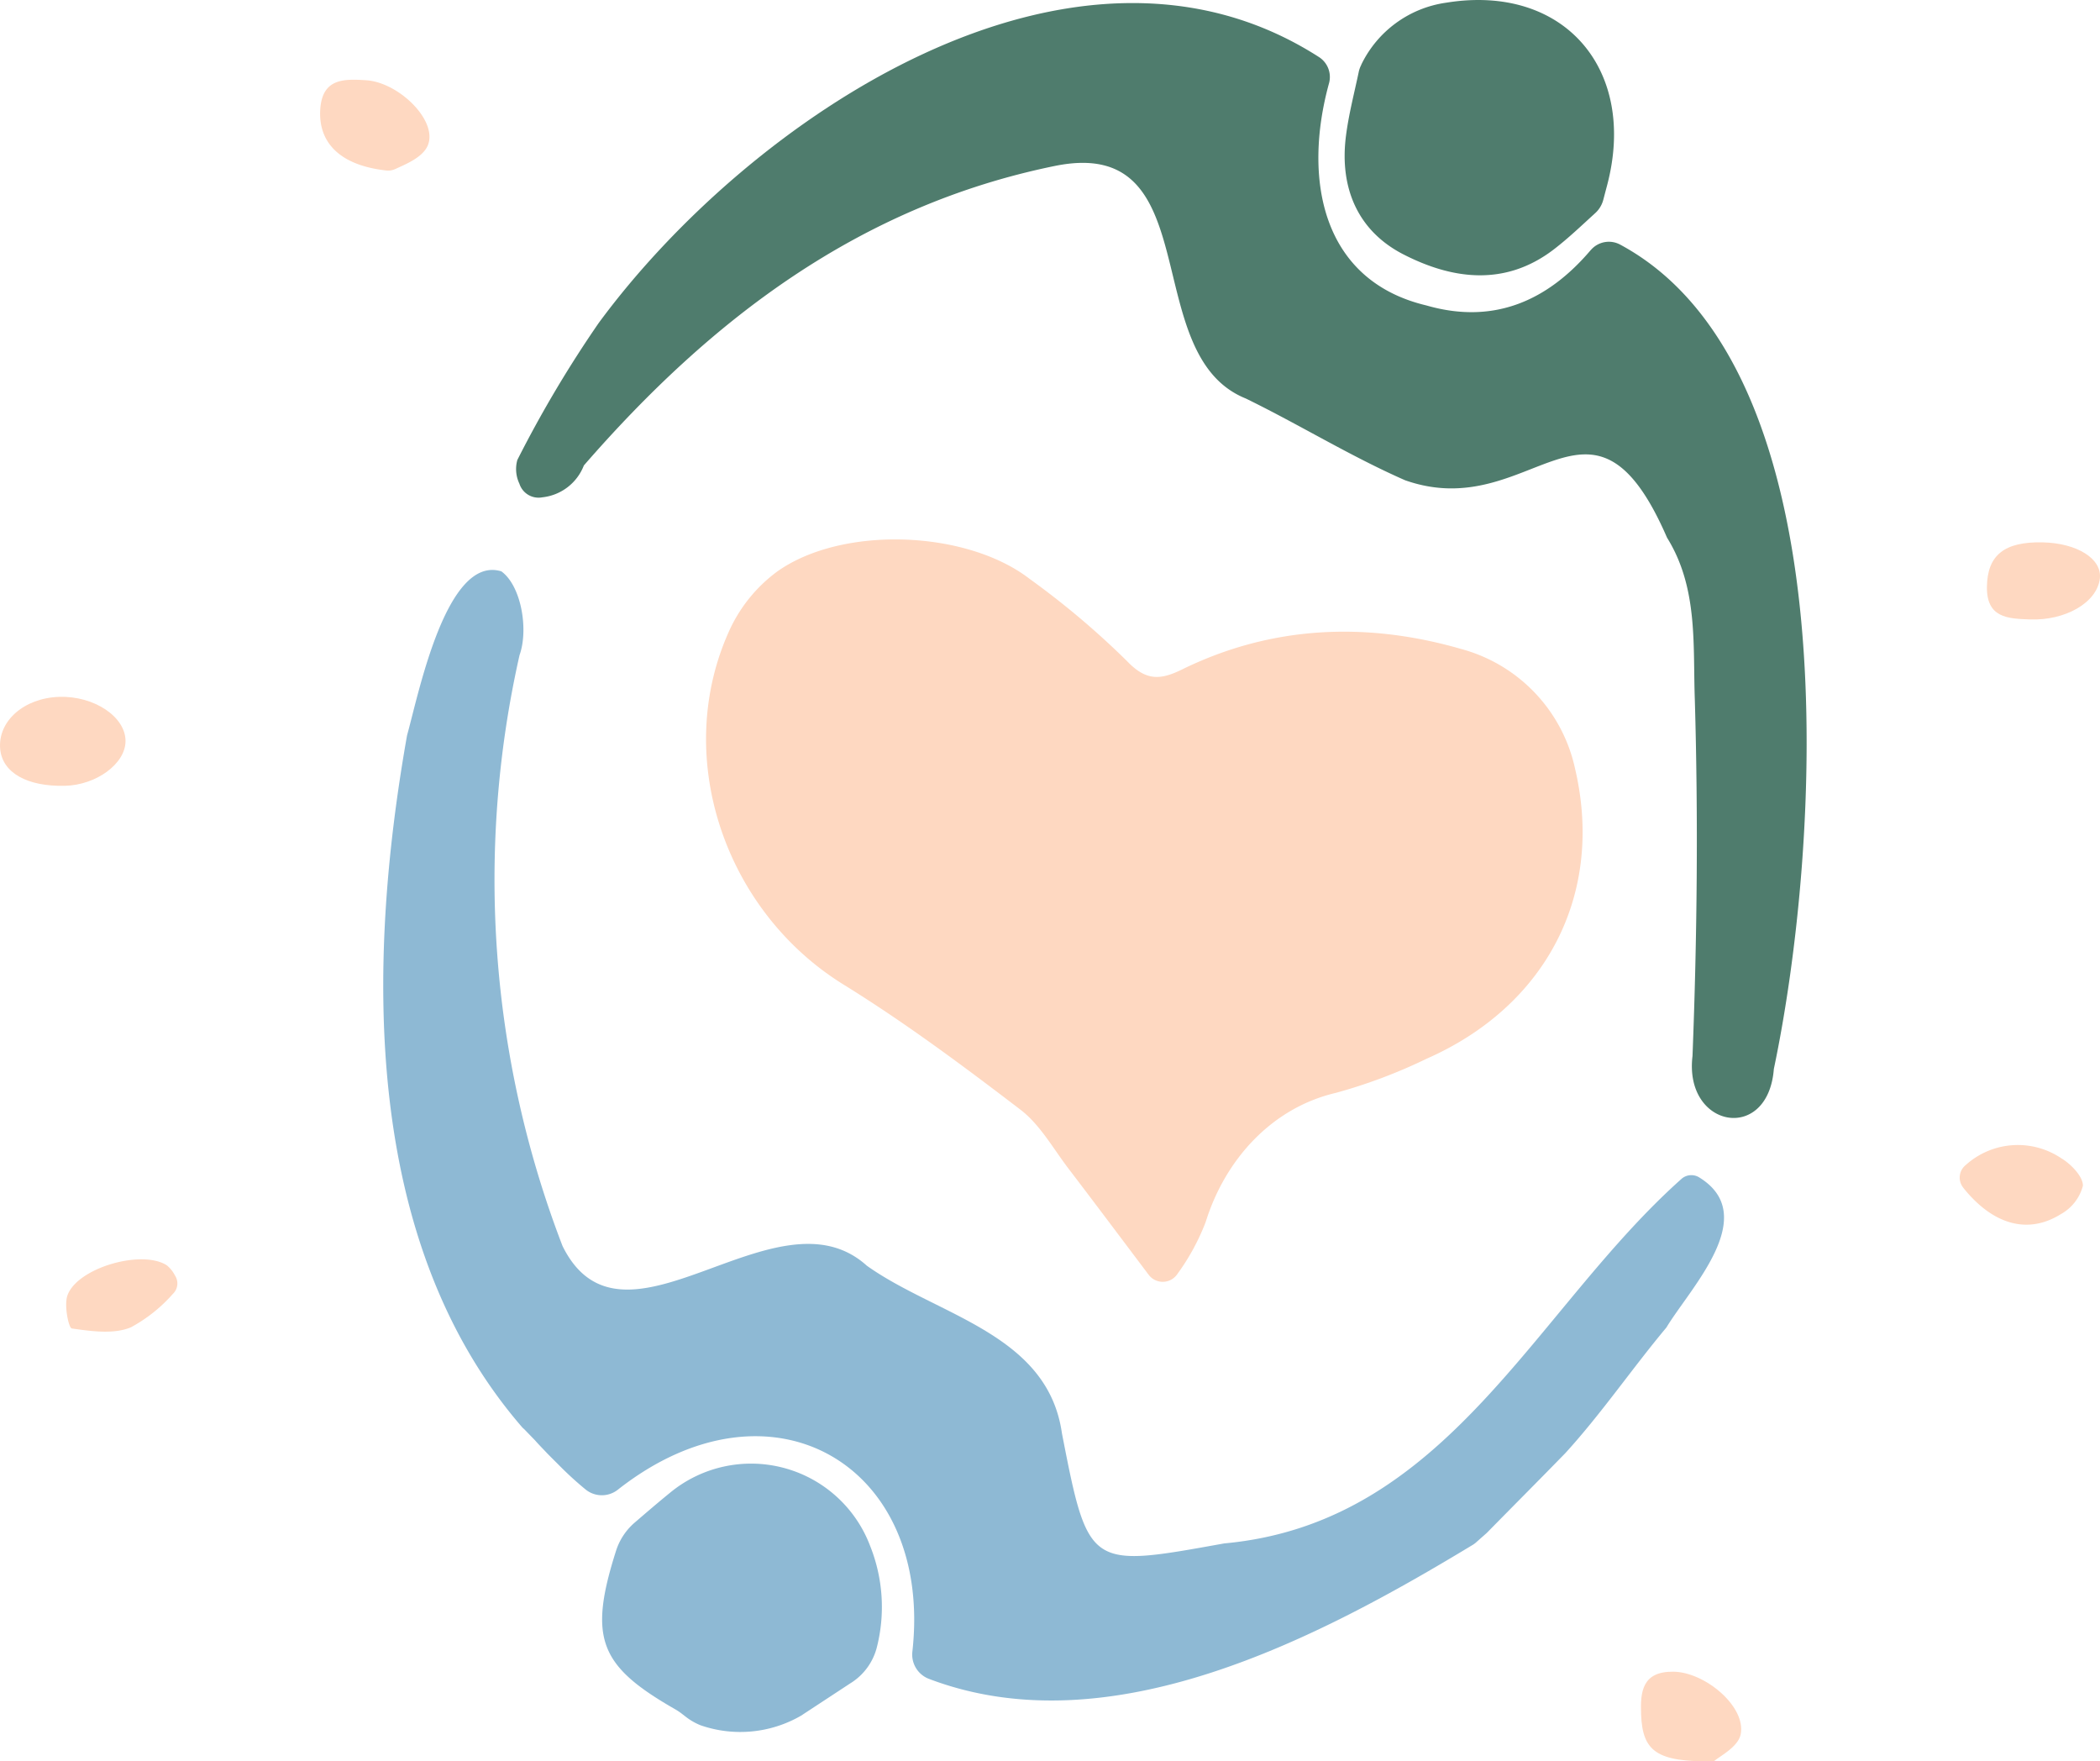
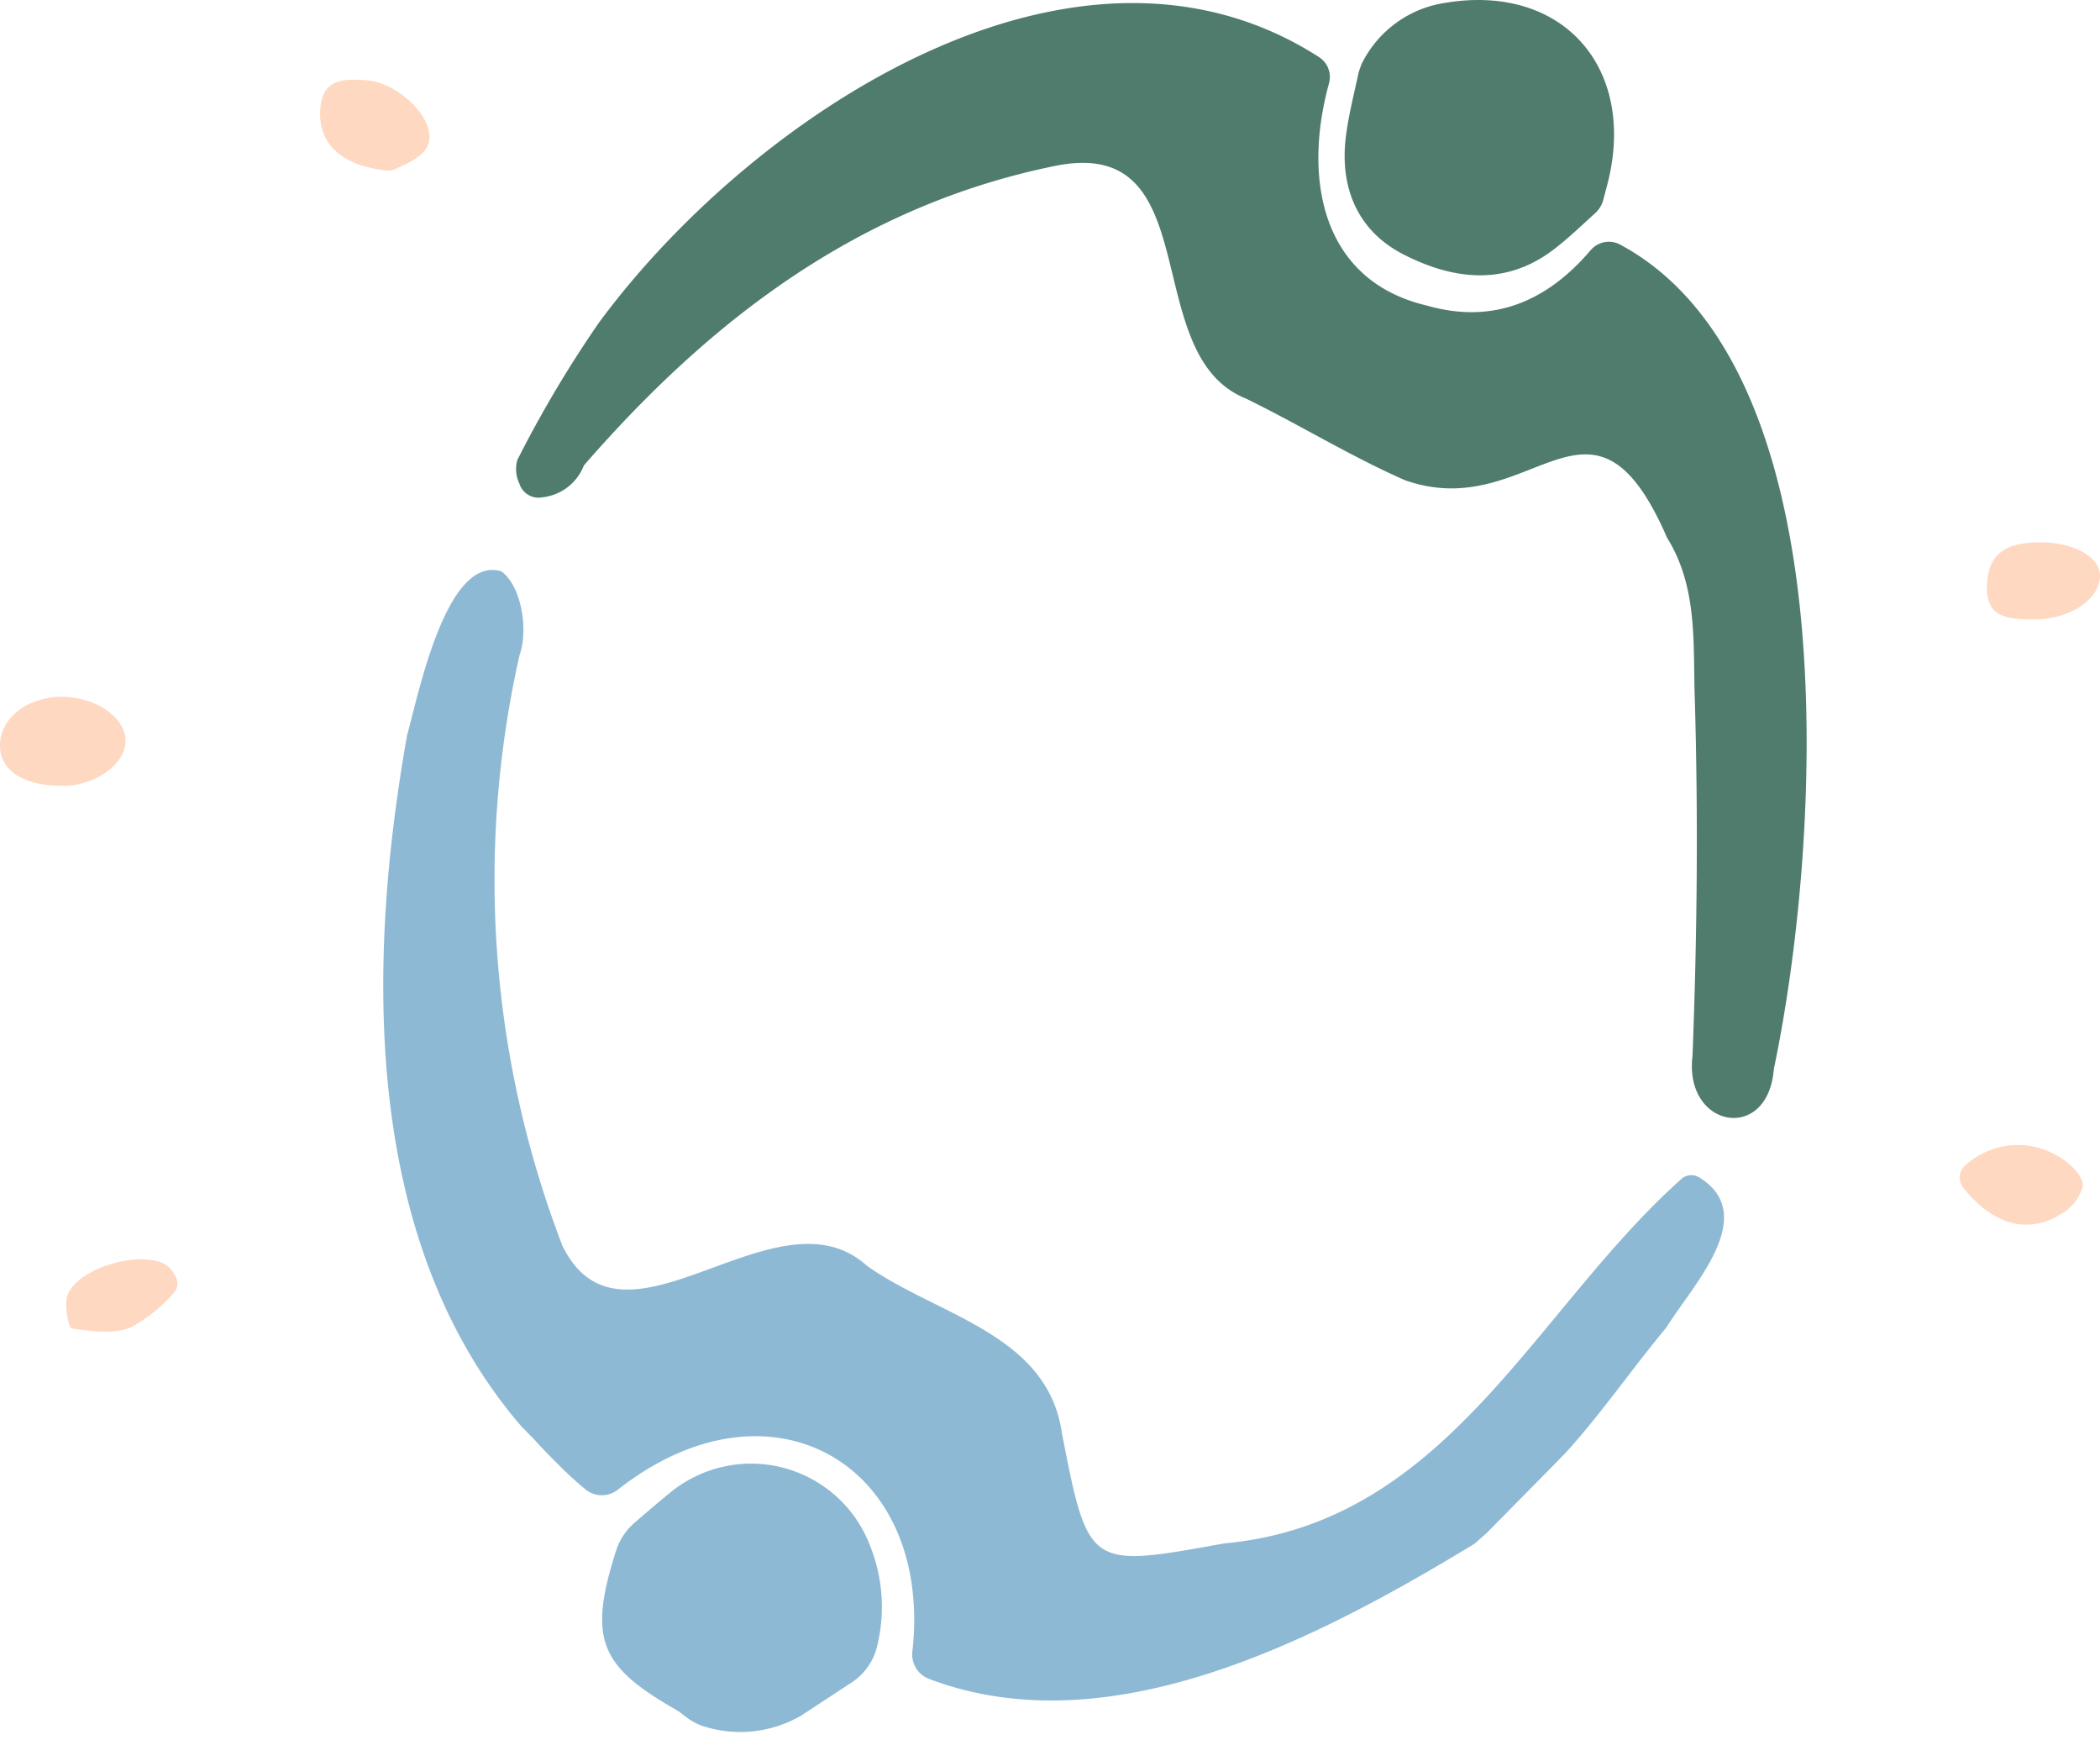
<svg xmlns="http://www.w3.org/2000/svg" width="181.961" height="152.587" viewBox="0 0 181.961 152.587">
  <defs>
    <clipPath id="a">
      <rect width="181.961" height="152.587" fill="none" />
    </clipPath>
  </defs>
  <g clip-path="url(#a)">
-     <path d="M93.7,103.974a1.525,1.525,0,0,1-2.5.1c-2.612-3.466-4.766-6.341-6.949-9.2-1.335-1.747-2.46-3.8-4.155-5.1-4.969-3.8-10.011-7.552-15.325-10.838C54.4,72.532,49.857,59.061,54.922,48.125a13.094,13.094,0,0,1,4.1-4.99c5.638-3.99,16.373-3.58,21.851.641A71.936,71.936,0,0,1,89.3,50.885c1.668,1.755,2.909,1.666,4.783.746,7.81-3.832,16.039-4.133,24.2-1.774a13.755,13.755,0,0,1,9.857,10.361c2.553,10.9-2.5,20.571-12.861,25.133a45.774,45.774,0,0,1-7.874,2.96c-5.522,1.293-9.572,5.747-11.262,11.161a19.291,19.291,0,0,1-2.441,4.5" transform="translate(8.335 6.367)" fill="#fed8c1" />
    <path d="M142.652,95.237c5.467,3.293-.685,9.564-2.788,13.042-2.981,3.562-5.614,7.438-8.761,10.886l-.137.14c-2.211,2.269-4.453,4.515-6.67,6.773q-.49.431-.978.864l-.175.129c-13.434,8.137-31.452,17.6-47.156,11.65a2.251,2.251,0,0,1-1.458-2.344C76.356,120.2,62.3,111.868,49,122.334a2.233,2.233,0,0,1-2.814-.052,29.4,29.4,0,0,1-2.2-2.006c-.364-.366-.747-.743-1.108-1.111-.343-.369-.709-.731-1.038-1.11l-.932-.961-.16-.145c-13.9-16.021-13.519-40.128-10-59.981.983-3.484,3.385-15.655,8.168-14.2,1.727,1.249,2.371,5.04,1.577,7.259a88.36,88.36,0,0,0,3.727,51.193C49.5,111.876,62.7,95.8,70.59,102.925c6.092,4.335,15.669,5.865,16.9,14.513,2.293,11.775,2.353,11.649,14.066,9.541,19.38-1.772,26.849-20.23,39.667-31.622a1.3,1.3,0,0,1,1.43-.12" transform="translate(4.524 6.727)" fill="#8eb9d4" />
    <path d="M131.748,21.629a2.063,2.063,0,0,1,2.547-.474c20.086,10.8,17.316,52.415,13.315,71.415-.5,6.456-7.805,5.118-7.047-1.124.4-10.28.5-20.6.2-30.883-.171-4.734.3-9.671-2.406-14.018-6.589-15.163-11.7-1.1-22.7-4.977-4.725-2.074-9.152-4.813-13.8-7.081-9.439-3.79-3.146-22.866-16.534-20.149C68.4,17.789,55.537,27.592,44.5,40.287a4.355,4.355,0,0,1-3.594,2.759,1.742,1.742,0,0,1-1.991-1.18,2.944,2.944,0,0,1-.179-2.054,101.6,101.6,0,0,1,7.046-11.861C58.8,10.257,86.826-8.775,108.165,4.887a2.053,2.053,0,0,1,.911,2.258c-2.28,8.237-.7,17.112,8.429,19.28,5.891,1.7,10.553-.454,14.242-4.8" transform="translate(6.09 0.036)" fill="#4f7c6d" />
-     <path d="M102.08,5.6A9.663,9.663,0,0,1,109.438.233c10.227-1.661,16.586,5.8,13.943,15.816q-.167.63-.332,1.26a2.367,2.367,0,0,1-.7,1.154c-1.184,1.076-2.34,2.189-3.606,3.156-4.207,3.212-8.766,2.594-13.008.421-3.963-2.031-5.543-5.761-4.99-10.211.233-1.877.719-3.722,1.11-5.579a2.493,2.493,0,0,1,.23-.645" transform="translate(15.873 0)" fill="#4f7c6d" />
+     <path d="M102.08,5.6A9.663,9.663,0,0,1,109.438.233c10.227-1.661,16.586,5.8,13.943,15.816q-.167.63-.332,1.26a2.367,2.367,0,0,1-.7,1.154c-1.184,1.076-2.34,2.189-3.606,3.156-4.207,3.212-8.766,2.594-13.008.421-3.963-2.031-5.543-5.761-4.99-10.211.233-1.877.719-3.722,1.11-5.579" transform="translate(15.873 0)" fill="#4f7c6d" />
    <path d="M66.653,128.5q-2.174,1.429-4.35,2.856a10.515,10.515,0,0,1-8.695.837l-.053-.021a5.327,5.327,0,0,1-1.277-.747l-.257-.2a5.348,5.348,0,0,0-.649-.436c-6.531-3.742-7.522-6.115-5.1-13.719a5.365,5.365,0,0,1,1.608-2.434c1.016-.874,2.032-1.749,3.071-2.593a11.03,11.03,0,0,1,17.338,4.612,14.23,14.23,0,0,1,.582,8.772,5.155,5.155,0,0,1-2.218,3.076" transform="translate(7.108 17.273)" fill="#8eb9d4" />
    <path d="M5.623,59.85C2.339,59.928.2,58.711.015,56.66-.2,54.254,2.07,52.246,5.126,52.145c3.041-.1,5.789,1.747,5.75,3.868-.035,1.945-2.539,3.773-5.254,3.838" transform="translate(0 8.224)" fill="#fed8c1" />
    <path d="M30.5,13.689a1.474,1.474,0,0,1-.788.141c-4.134-.45-5.931-2.5-5.739-5.322.184-2.689,2.09-2.611,3.943-2.5,2.865.166,6.282,3.531,5.368,5.662-.453,1.055-1.989,1.645-2.784,2.021" transform="translate(3.778 0.941)" fill="#fed8c1" />
    <path d="M146.969,89.363a1.392,1.392,0,0,1,.229-1.955,6.745,6.745,0,0,1,8.3-.563c.838.5,1.88,1.6,1.845,2.373a3.951,3.951,0,0,1-1.91,2.449c-2.841,1.774-5.873.946-8.468-2.3" transform="translate(23.135 13.514)" fill="#fed8c1" />
-     <path d="M129.128,132.852c-4.963.075-6.173-.868-6.3-4.05-.082-1.988.1-3.741,2.792-3.714,2.737.027,6.322,3.022,5.836,5.43-.226,1.12-1.91,1.945-2.325,2.334" transform="translate(19.371 19.731)" fill="#fed8c1" />
    <path d="M153.52,40.583c3.018.063,5.183,1.433,4.971,3.149-.255,2.07-2.977,3.642-6.069,3.529-1.915-.069-3.755-.139-3.714-2.833.039-2.715,1.484-3.913,4.812-3.845" transform="translate(23.456 6.401)" fill="#fed8c1" />
    <path d="M14.4,95.668a1.244,1.244,0,0,1-.2,1.557,13.25,13.25,0,0,1-3.642,2.9c-1.487.618-3.425.337-5.114.1-.281-.039-.685-2.013-.383-2.863.853-2.406,6.48-4.013,8.626-2.6a2.84,2.84,0,0,1,.71.905" transform="translate(0.782 14.863)" fill="#fed8c1" />
  </g>
</svg>